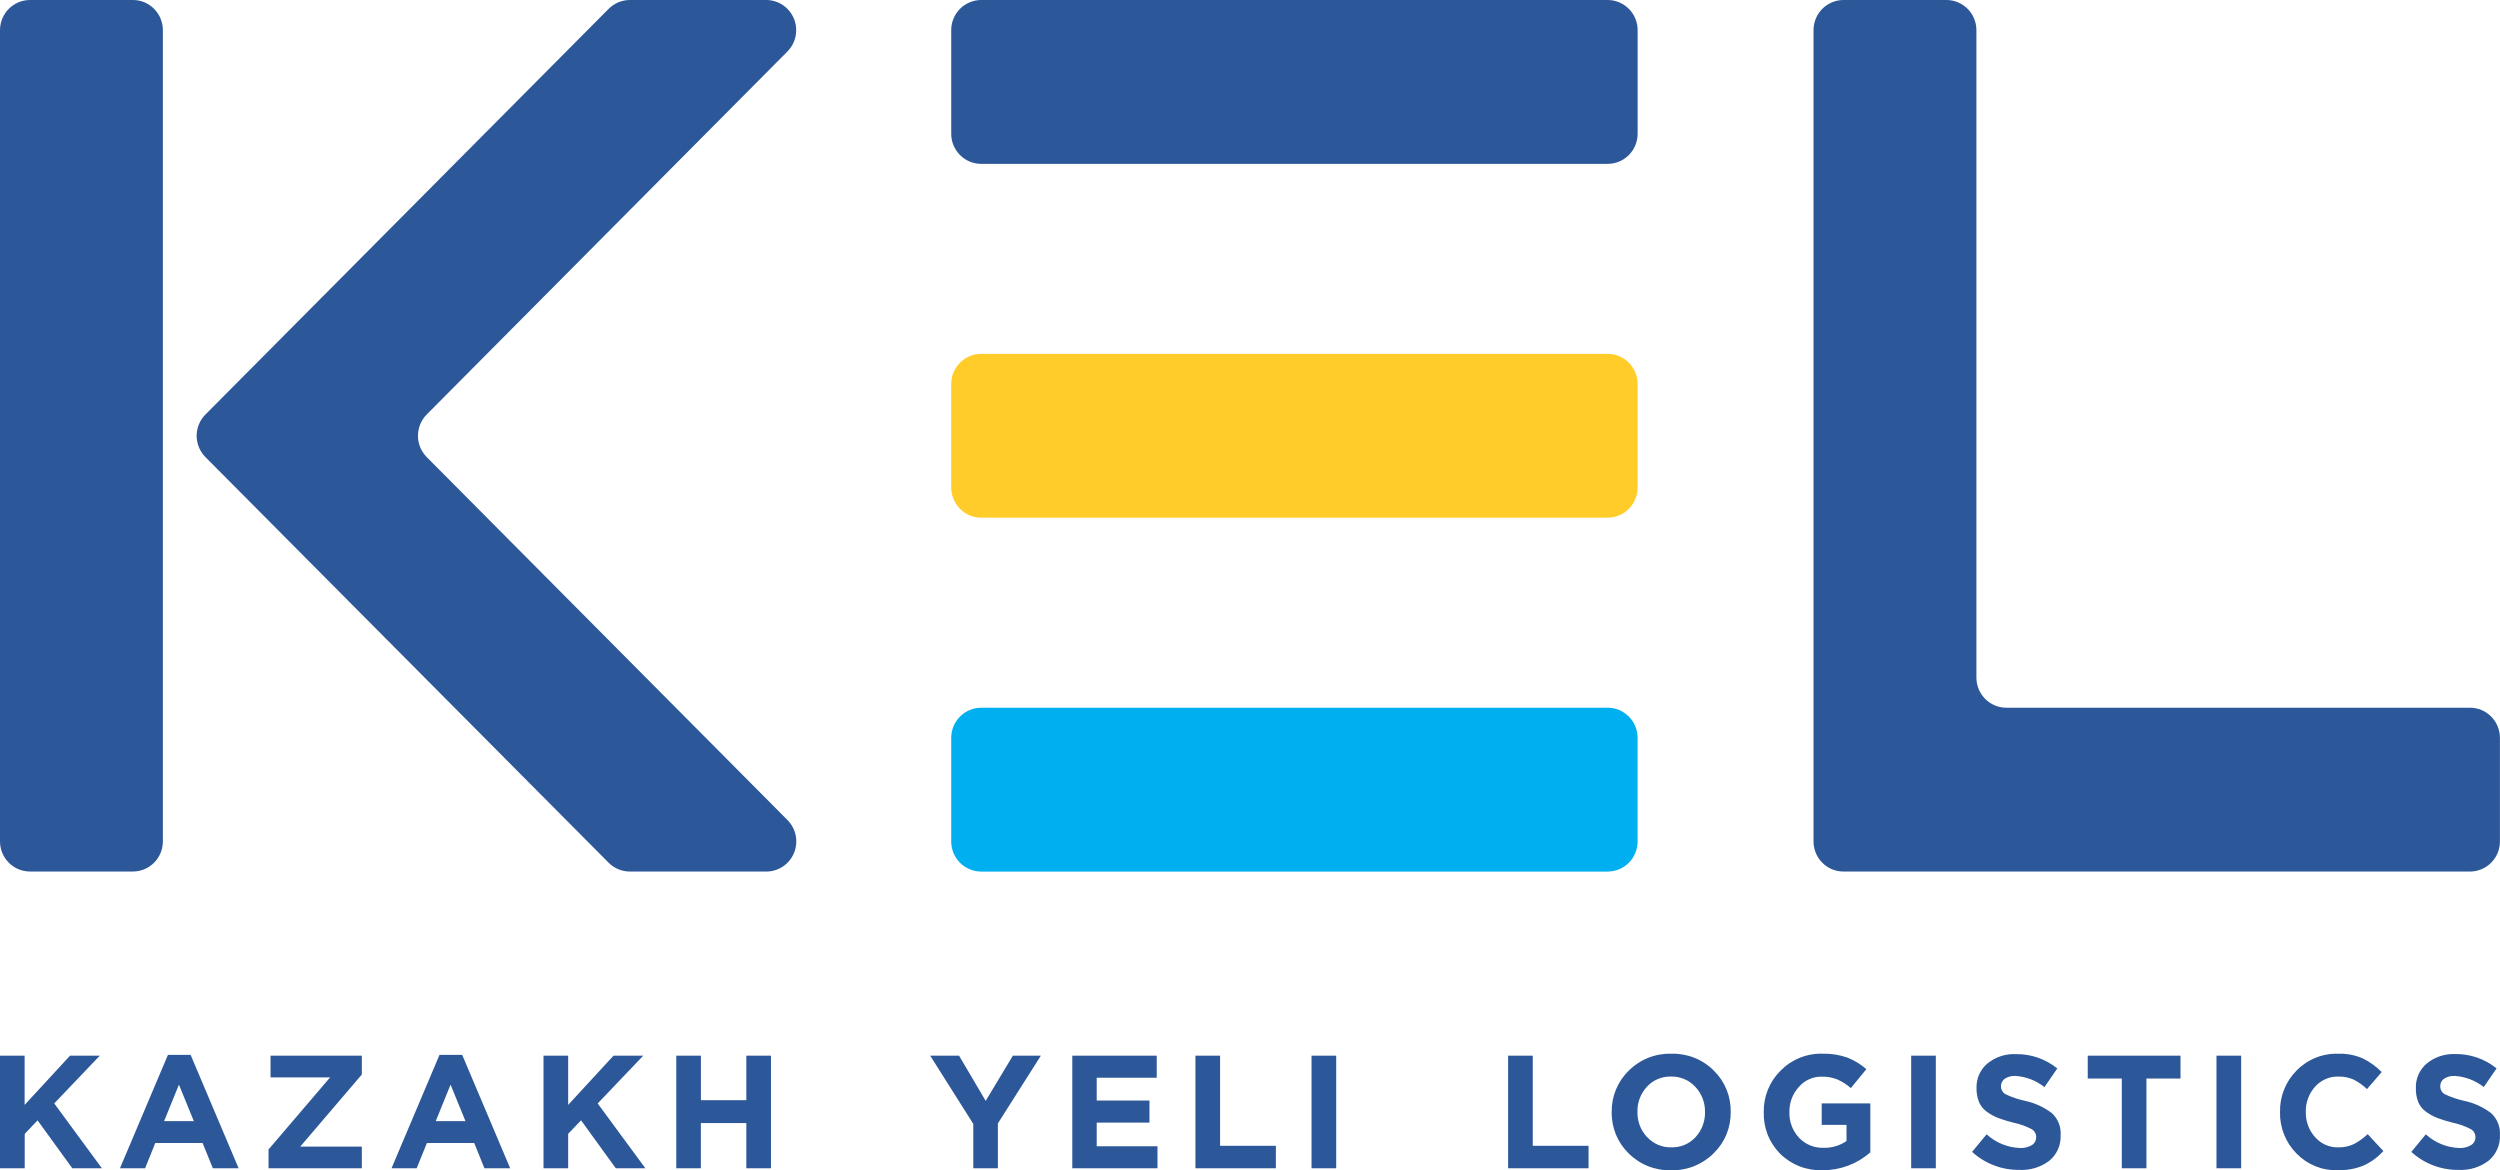
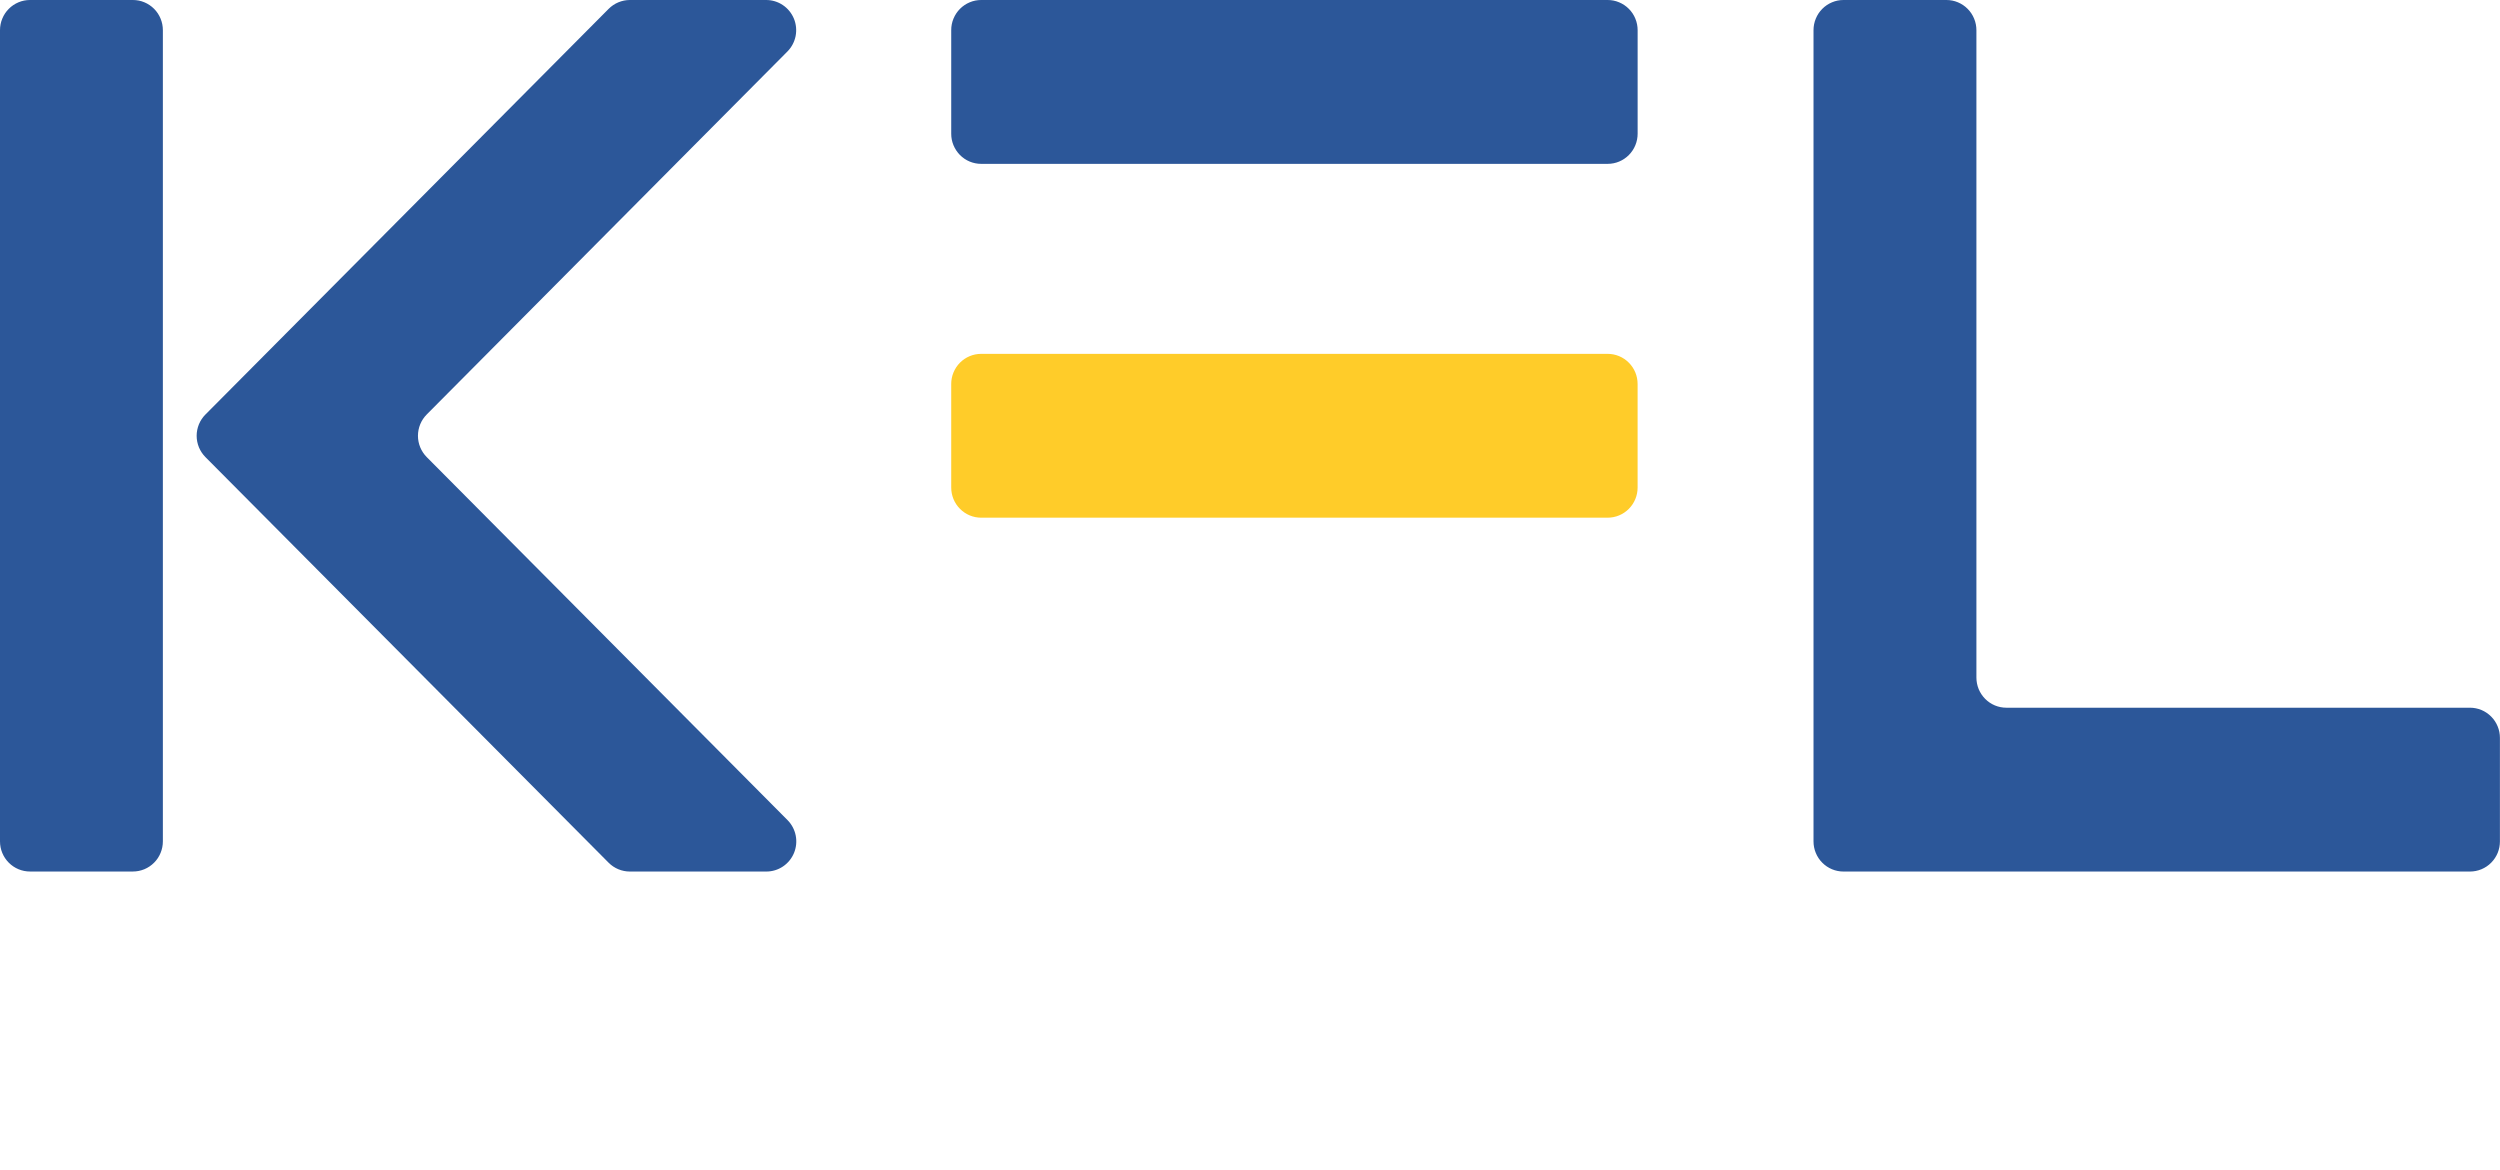
<svg xmlns="http://www.w3.org/2000/svg" width="94" height="44" viewBox="0 0 94 44" fill="none">
  <g clip-path="url(#clip0_1_5493)">
-     <path d="M60.447 26.61H36.892C36.593 26.61 36.307 26.73 36.096 26.943C35.884 27.155 35.766 27.443 35.766 27.744V31.637C35.765 31.786 35.794 31.933 35.851 32.071C35.908 32.209 35.991 32.334 36.095 32.439C36.2 32.544 36.324 32.627 36.461 32.684C36.598 32.741 36.744 32.771 36.892 32.771H60.447C60.596 32.771 60.742 32.741 60.879 32.684C61.016 32.627 61.14 32.544 61.244 32.439C61.349 32.334 61.432 32.209 61.489 32.071C61.545 31.933 61.574 31.786 61.574 31.637V27.744C61.574 27.443 61.455 27.155 61.244 26.943C61.033 26.73 60.746 26.61 60.447 26.61Z" fill="#00AFEF" />
    <path d="M60.448 0H36.892C36.744 7.99642e-05 36.598 0.029 36.461 0.087C36.324 0.144 36.2 0.227 36.095 0.333C35.991 0.438 35.908 0.563 35.851 0.701C35.794 0.838 35.765 0.986 35.766 1.135V5.027C35.765 5.176 35.794 5.323 35.851 5.461C35.908 5.598 35.991 5.723 36.095 5.829C36.2 5.934 36.324 6.018 36.461 6.075C36.598 6.132 36.744 6.161 36.892 6.161H60.448C60.596 6.161 60.743 6.132 60.879 6.075C61.016 6.018 61.14 5.934 61.245 5.829C61.35 5.723 61.433 5.598 61.489 5.461C61.546 5.323 61.575 5.176 61.575 5.027V1.135C61.575 0.986 61.546 0.838 61.489 0.701C61.433 0.563 61.35 0.438 61.245 0.333C61.14 0.227 61.016 0.144 60.879 0.087C60.743 0.029 60.596 7.99642e-05 60.448 0ZM4.997 0H1.127C0.979 7.99642e-05 0.832 0.029 0.695 0.087C0.559 0.144 0.434 0.227 0.33 0.333C0.225 0.438 0.142 0.563 0.086 0.701C0.029 0.838 -7.93682e-05 0.986 1.62684e-07 1.135V31.637C0 31.937 0.119 32.225 0.33 32.437C0.542 32.65 0.828 32.769 1.127 32.769H4.997C5.145 32.769 5.291 32.739 5.428 32.683C5.565 32.626 5.689 32.542 5.794 32.437C5.899 32.332 5.982 32.207 6.038 32.069C6.095 31.931 6.124 31.784 6.124 31.635V1.135C6.124 0.986 6.095 0.838 6.038 0.701C5.982 0.563 5.899 0.438 5.794 0.332C5.689 0.227 5.565 0.143 5.428 0.086C5.292 0.029 5.146 -8.6019e-08 4.997 0ZM29.607 1.936C29.764 1.778 29.871 1.576 29.915 1.356C29.958 1.136 29.936 0.908 29.851 0.701C29.765 0.494 29.621 0.316 29.436 0.192C29.251 0.067 29.033 0 28.81 0H23.683C23.535 8.74931e-05 23.388 0.03 23.251 0.087C23.114 0.144 22.99 0.228 22.885 0.333L7.725 15.585C7.62 15.69 7.537 15.815 7.48 15.952C7.424 16.09 7.394 16.237 7.394 16.386C7.394 16.535 7.424 16.682 7.48 16.82C7.537 16.957 7.62 17.082 7.725 17.188L22.886 32.44C23.098 32.652 23.385 32.77 23.684 32.77H28.814C29.037 32.77 29.254 32.704 29.44 32.579C29.625 32.455 29.769 32.278 29.855 32.071C29.94 31.863 29.962 31.636 29.919 31.416C29.875 31.196 29.768 30.994 29.61 30.835L16.045 17.187C15.834 16.974 15.715 16.686 15.715 16.386C15.715 16.085 15.834 15.797 16.045 15.584L29.607 1.936ZM92.87 26.61H75.44C75.292 26.61 75.145 26.581 75.008 26.524C74.871 26.467 74.747 26.383 74.643 26.278C74.538 26.172 74.455 26.047 74.398 25.91C74.342 25.772 74.313 25.624 74.313 25.475V1.135C74.313 0.986 74.284 0.838 74.227 0.701C74.171 0.563 74.088 0.438 73.983 0.333C73.879 0.227 73.754 0.144 73.618 0.087C73.481 0.029 73.334 7.99642e-05 73.186 0H69.315C69.167 7.99642e-05 69.02 0.029 68.884 0.087C68.747 0.144 68.623 0.227 68.518 0.333C68.413 0.438 68.33 0.563 68.274 0.701C68.217 0.838 68.188 0.986 68.188 1.135V31.637C68.188 31.786 68.217 31.933 68.274 32.071C68.33 32.208 68.413 32.333 68.518 32.438C68.623 32.544 68.747 32.627 68.884 32.684C69.02 32.741 69.167 32.77 69.315 32.77H92.87C93.018 32.77 93.165 32.741 93.302 32.684C93.438 32.627 93.563 32.544 93.667 32.439C93.772 32.333 93.855 32.208 93.912 32.071C93.968 31.933 93.997 31.786 93.997 31.637V27.744C93.997 27.595 93.968 27.447 93.911 27.31C93.855 27.172 93.772 27.047 93.667 26.942C93.562 26.837 93.438 26.753 93.302 26.696C93.165 26.639 93.018 26.61 92.87 26.61Z" fill="#2C5799" />
    <path d="M60.447 13.305H36.892C36.744 13.305 36.598 13.334 36.461 13.391C36.324 13.448 36.2 13.532 36.095 13.637C35.991 13.742 35.908 13.867 35.851 14.005C35.794 14.142 35.765 14.29 35.766 14.439V18.332C35.766 18.633 35.884 18.921 36.096 19.133C36.307 19.346 36.593 19.465 36.892 19.465H60.447C60.746 19.465 61.033 19.346 61.244 19.133C61.455 18.921 61.574 18.633 61.574 18.332V14.439C61.574 14.29 61.545 14.142 61.489 14.005C61.432 13.867 61.349 13.742 61.244 13.637C61.14 13.532 61.016 13.448 60.879 13.391C60.742 13.334 60.596 13.305 60.447 13.305Z" fill="#FFCC29" />
-     <path d="M0 43.928V39.693H0.926V41.544L2.634 39.693H3.753L2.039 41.489L3.831 43.926H2.718L1.413 42.125L0.929 42.633V43.928H0ZM4.51 43.928L6.314 39.664H7.168L8.972 43.928H8.004L7.618 42.978H5.838L5.455 43.928H4.51ZM6.17 42.155H7.288L6.728 40.782L6.17 42.155ZM10.097 43.928V43.22L12.412 40.51H10.172V39.693H13.605V40.401L11.29 43.111H13.605V43.928H10.097ZM14.721 43.928L16.525 39.664H17.379L19.183 43.928H18.215L17.831 42.978H16.051L15.666 43.928H14.721ZM16.384 42.155H17.502L16.941 40.782L16.384 42.155ZM20.436 43.928V39.693H21.363V41.544L23.069 39.693H24.187L22.473 41.49L24.265 43.926H23.153L21.848 42.124L21.363 42.632V43.928H20.436ZM25.428 43.928V39.693H26.354V41.368H28.062V39.693H28.989V43.928H28.062V42.228H26.352V43.928H25.428ZM36.596 43.928V42.258L34.975 39.693H36.061L37.062 41.393L38.084 39.693H39.137L37.52 42.24V43.928H36.596ZM40.318 43.928V39.693H43.493V40.522H41.236V41.38H43.22V42.209H41.236V43.099H43.521V43.928H40.318ZM44.948 43.928V39.693H45.875V43.081H47.973V43.928H44.948ZM49.314 43.928V39.693H50.241V43.928H49.314ZM56.705 43.928V39.693H57.632V43.081H59.73V43.928H56.705ZM64.436 43.362C64.225 43.572 63.974 43.737 63.699 43.847C63.423 43.957 63.128 44.009 62.831 44C62.536 44.009 62.242 43.957 61.968 43.848C61.693 43.739 61.444 43.574 61.235 43.365C61.029 43.163 60.866 42.921 60.757 42.654C60.648 42.386 60.594 42.099 60.6 41.81C60.595 41.521 60.649 41.234 60.76 40.967C60.87 40.7 61.033 40.458 61.241 40.258C61.451 40.048 61.701 39.883 61.977 39.773C62.252 39.663 62.547 39.611 62.843 39.62C63.138 39.611 63.432 39.663 63.707 39.772C63.981 39.881 64.231 40.045 64.44 40.255C64.646 40.456 64.809 40.699 64.918 40.966C65.027 41.234 65.08 41.521 65.074 41.81C65.079 42.099 65.025 42.386 64.915 42.653C64.805 42.92 64.641 43.161 64.434 43.362H64.436ZM61.931 42.753C62.047 42.879 62.189 42.979 62.346 43.046C62.504 43.113 62.674 43.145 62.845 43.14C63.015 43.145 63.184 43.114 63.341 43.047C63.498 42.981 63.638 42.882 63.753 42.756C63.99 42.499 64.117 42.159 64.108 41.809C64.115 41.459 63.985 41.12 63.745 40.866C63.629 40.739 63.487 40.639 63.329 40.573C63.172 40.506 63.002 40.474 62.831 40.478C62.661 40.473 62.492 40.505 62.335 40.571C62.178 40.637 62.037 40.737 61.922 40.863C61.686 41.12 61.558 41.459 61.568 41.809C61.559 42.16 61.689 42.499 61.929 42.754L61.931 42.753ZM68.53 43.999C68.237 44.011 67.943 43.962 67.669 43.856C67.394 43.75 67.144 43.588 66.934 43.382C66.73 43.176 66.569 42.93 66.463 42.66C66.357 42.389 66.308 42.1 66.317 41.809C66.312 41.521 66.365 41.235 66.474 40.968C66.582 40.701 66.744 40.459 66.949 40.257C67.154 40.048 67.399 39.884 67.67 39.774C67.941 39.664 68.231 39.611 68.523 39.619C68.838 39.611 69.151 39.659 69.449 39.761C69.715 39.864 69.961 40.012 70.176 40.2L69.591 40.911C69.438 40.777 69.265 40.667 69.079 40.585C68.892 40.512 68.692 40.477 68.49 40.482C68.328 40.48 68.167 40.514 68.019 40.582C67.871 40.649 67.74 40.748 67.634 40.873C67.4 41.129 67.274 41.466 67.282 41.814C67.27 42.169 67.399 42.515 67.64 42.775C67.757 42.901 67.899 43 68.058 43.065C68.216 43.131 68.386 43.162 68.557 43.157C68.867 43.167 69.172 43.078 69.429 42.903V42.294H68.496V41.489H70.324V43.328C69.827 43.766 69.187 44.005 68.526 44L68.53 43.999ZM71.86 43.926V39.693H72.787V43.928L71.86 43.926ZM75.937 43.987C75.278 43.999 74.639 43.757 74.151 43.31L74.696 42.65C75.041 42.966 75.487 43.148 75.953 43.164C76.109 43.173 76.264 43.135 76.398 43.056C76.45 43.024 76.492 42.979 76.52 42.925C76.549 42.872 76.562 42.812 76.561 42.751C76.561 42.691 76.545 42.633 76.515 42.581C76.486 42.53 76.443 42.487 76.392 42.457C76.178 42.345 75.949 42.263 75.713 42.214C75.515 42.166 75.32 42.107 75.13 42.035C74.979 41.976 74.837 41.898 74.706 41.803C74.576 41.711 74.473 41.584 74.411 41.437C74.345 41.27 74.313 41.091 74.317 40.911C74.311 40.736 74.345 40.561 74.416 40.401C74.488 40.24 74.595 40.098 74.729 39.986C75.029 39.743 75.406 39.618 75.79 39.635C76.358 39.625 76.911 39.815 77.354 40.173L76.872 40.875C76.559 40.626 76.177 40.48 75.779 40.455C75.638 40.447 75.497 40.484 75.379 40.561C75.334 40.592 75.298 40.633 75.274 40.681C75.249 40.729 75.237 40.783 75.237 40.837C75.235 40.899 75.25 40.962 75.281 41.016C75.311 41.071 75.357 41.115 75.412 41.145C75.646 41.256 75.893 41.339 76.146 41.393C76.513 41.471 76.858 41.63 77.156 41.859C77.267 41.963 77.354 42.09 77.41 42.232C77.466 42.373 77.49 42.526 77.48 42.678C77.489 42.861 77.455 43.043 77.382 43.211C77.308 43.378 77.197 43.526 77.056 43.643C76.734 43.886 76.338 44.009 75.935 43.988L75.937 43.987ZM79.78 43.926V40.552H78.499V39.693H81.987V40.552H80.706V43.928L79.78 43.926ZM83.34 43.926V39.693H84.267V43.928L83.34 43.926ZM87.888 44C87.601 44.008 87.316 43.956 87.051 43.847C86.785 43.738 86.545 43.575 86.345 43.368C86.143 43.163 85.985 42.92 85.879 42.652C85.773 42.385 85.722 42.098 85.729 41.81C85.723 41.522 85.774 41.236 85.881 40.969C85.987 40.702 86.146 40.459 86.348 40.255C86.553 40.045 86.798 39.881 87.069 39.771C87.34 39.662 87.631 39.61 87.922 39.62C88.239 39.61 88.553 39.671 88.843 39.798C89.106 39.928 89.346 40.1 89.552 40.309L88.999 40.95C88.849 40.806 88.679 40.685 88.493 40.591C88.312 40.512 88.116 40.474 87.919 40.479C87.754 40.475 87.59 40.507 87.439 40.574C87.288 40.64 87.153 40.739 87.044 40.863C86.812 41.123 86.689 41.462 86.698 41.81C86.69 42.157 86.813 42.495 87.044 42.753C87.153 42.879 87.287 42.978 87.439 43.045C87.59 43.112 87.754 43.145 87.919 43.141C88.12 43.145 88.319 43.104 88.502 43.019C88.693 42.919 88.869 42.793 89.025 42.644L89.614 43.279C89.406 43.51 89.153 43.695 88.871 43.824C88.559 43.95 88.224 44.01 87.888 44ZM92.453 43.988C91.793 43.999 91.154 43.757 90.666 43.311L91.211 42.651C91.556 42.967 92.002 43.149 92.468 43.165C92.624 43.173 92.779 43.136 92.913 43.056C92.965 43.024 93.007 42.979 93.035 42.926C93.064 42.872 93.078 42.812 93.076 42.752C93.076 42.692 93.06 42.634 93.03 42.582C93.001 42.531 92.958 42.488 92.907 42.458C92.693 42.345 92.465 42.263 92.228 42.214C92.03 42.167 91.835 42.107 91.645 42.036C91.494 41.976 91.352 41.898 91.221 41.803C91.091 41.712 90.988 41.585 90.926 41.438C90.862 41.27 90.831 41.091 90.837 40.911C90.83 40.736 90.864 40.561 90.936 40.401C91.007 40.24 91.114 40.098 91.248 39.986C91.547 39.743 91.924 39.617 92.308 39.632C92.875 39.622 93.429 39.813 93.871 40.171L93.39 40.873C93.076 40.625 92.694 40.479 92.295 40.455C92.154 40.447 92.013 40.484 91.895 40.561C91.851 40.592 91.815 40.633 91.79 40.681C91.765 40.729 91.753 40.783 91.754 40.837C91.751 40.899 91.766 40.962 91.797 41.016C91.828 41.071 91.873 41.115 91.928 41.145C92.163 41.256 92.409 41.339 92.662 41.393C93.029 41.471 93.374 41.63 93.672 41.859C93.783 41.963 93.87 42.09 93.926 42.231C93.982 42.372 94.007 42.524 93.997 42.676C94.006 42.859 93.972 43.041 93.898 43.209C93.825 43.376 93.713 43.524 93.573 43.641C93.252 43.885 92.856 44.008 92.454 43.988H92.453Z" fill="#2C5799" />
  </g>
  <defs>
    <clipPath id="clip0_1_5493">
      <rect width="94" height="44" fill="white" />
    </clipPath>
  </defs>
</svg>